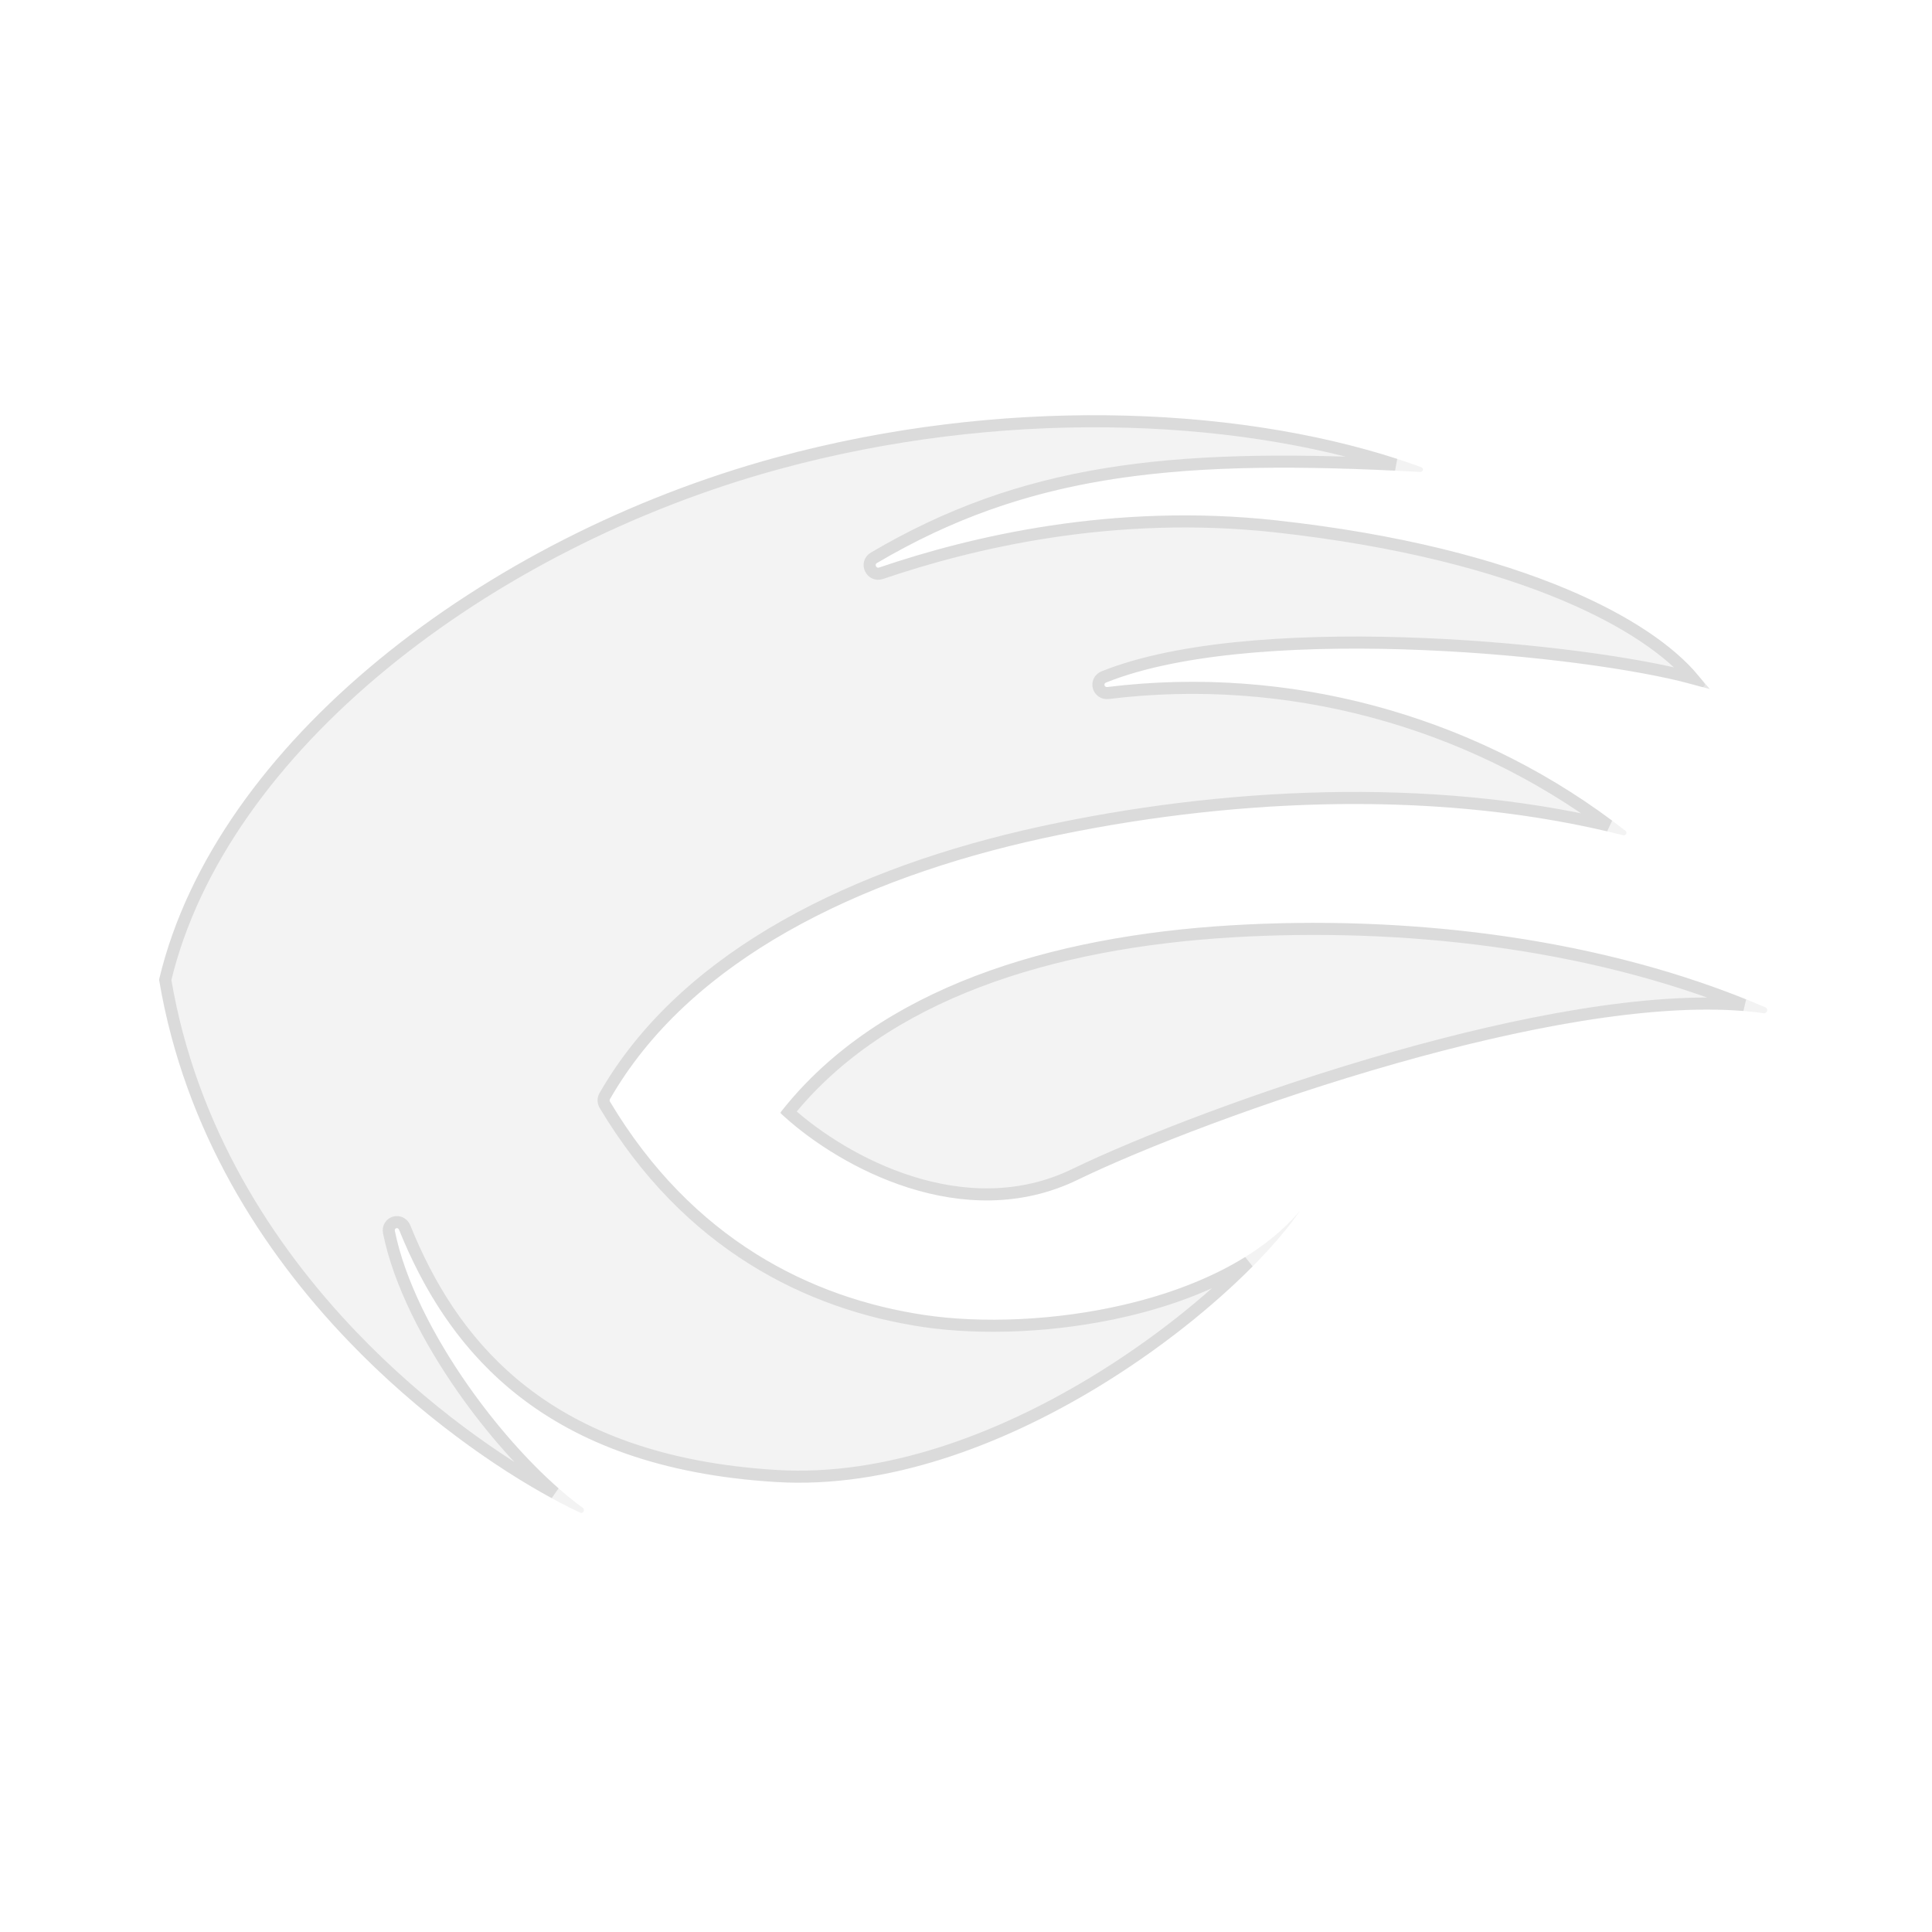
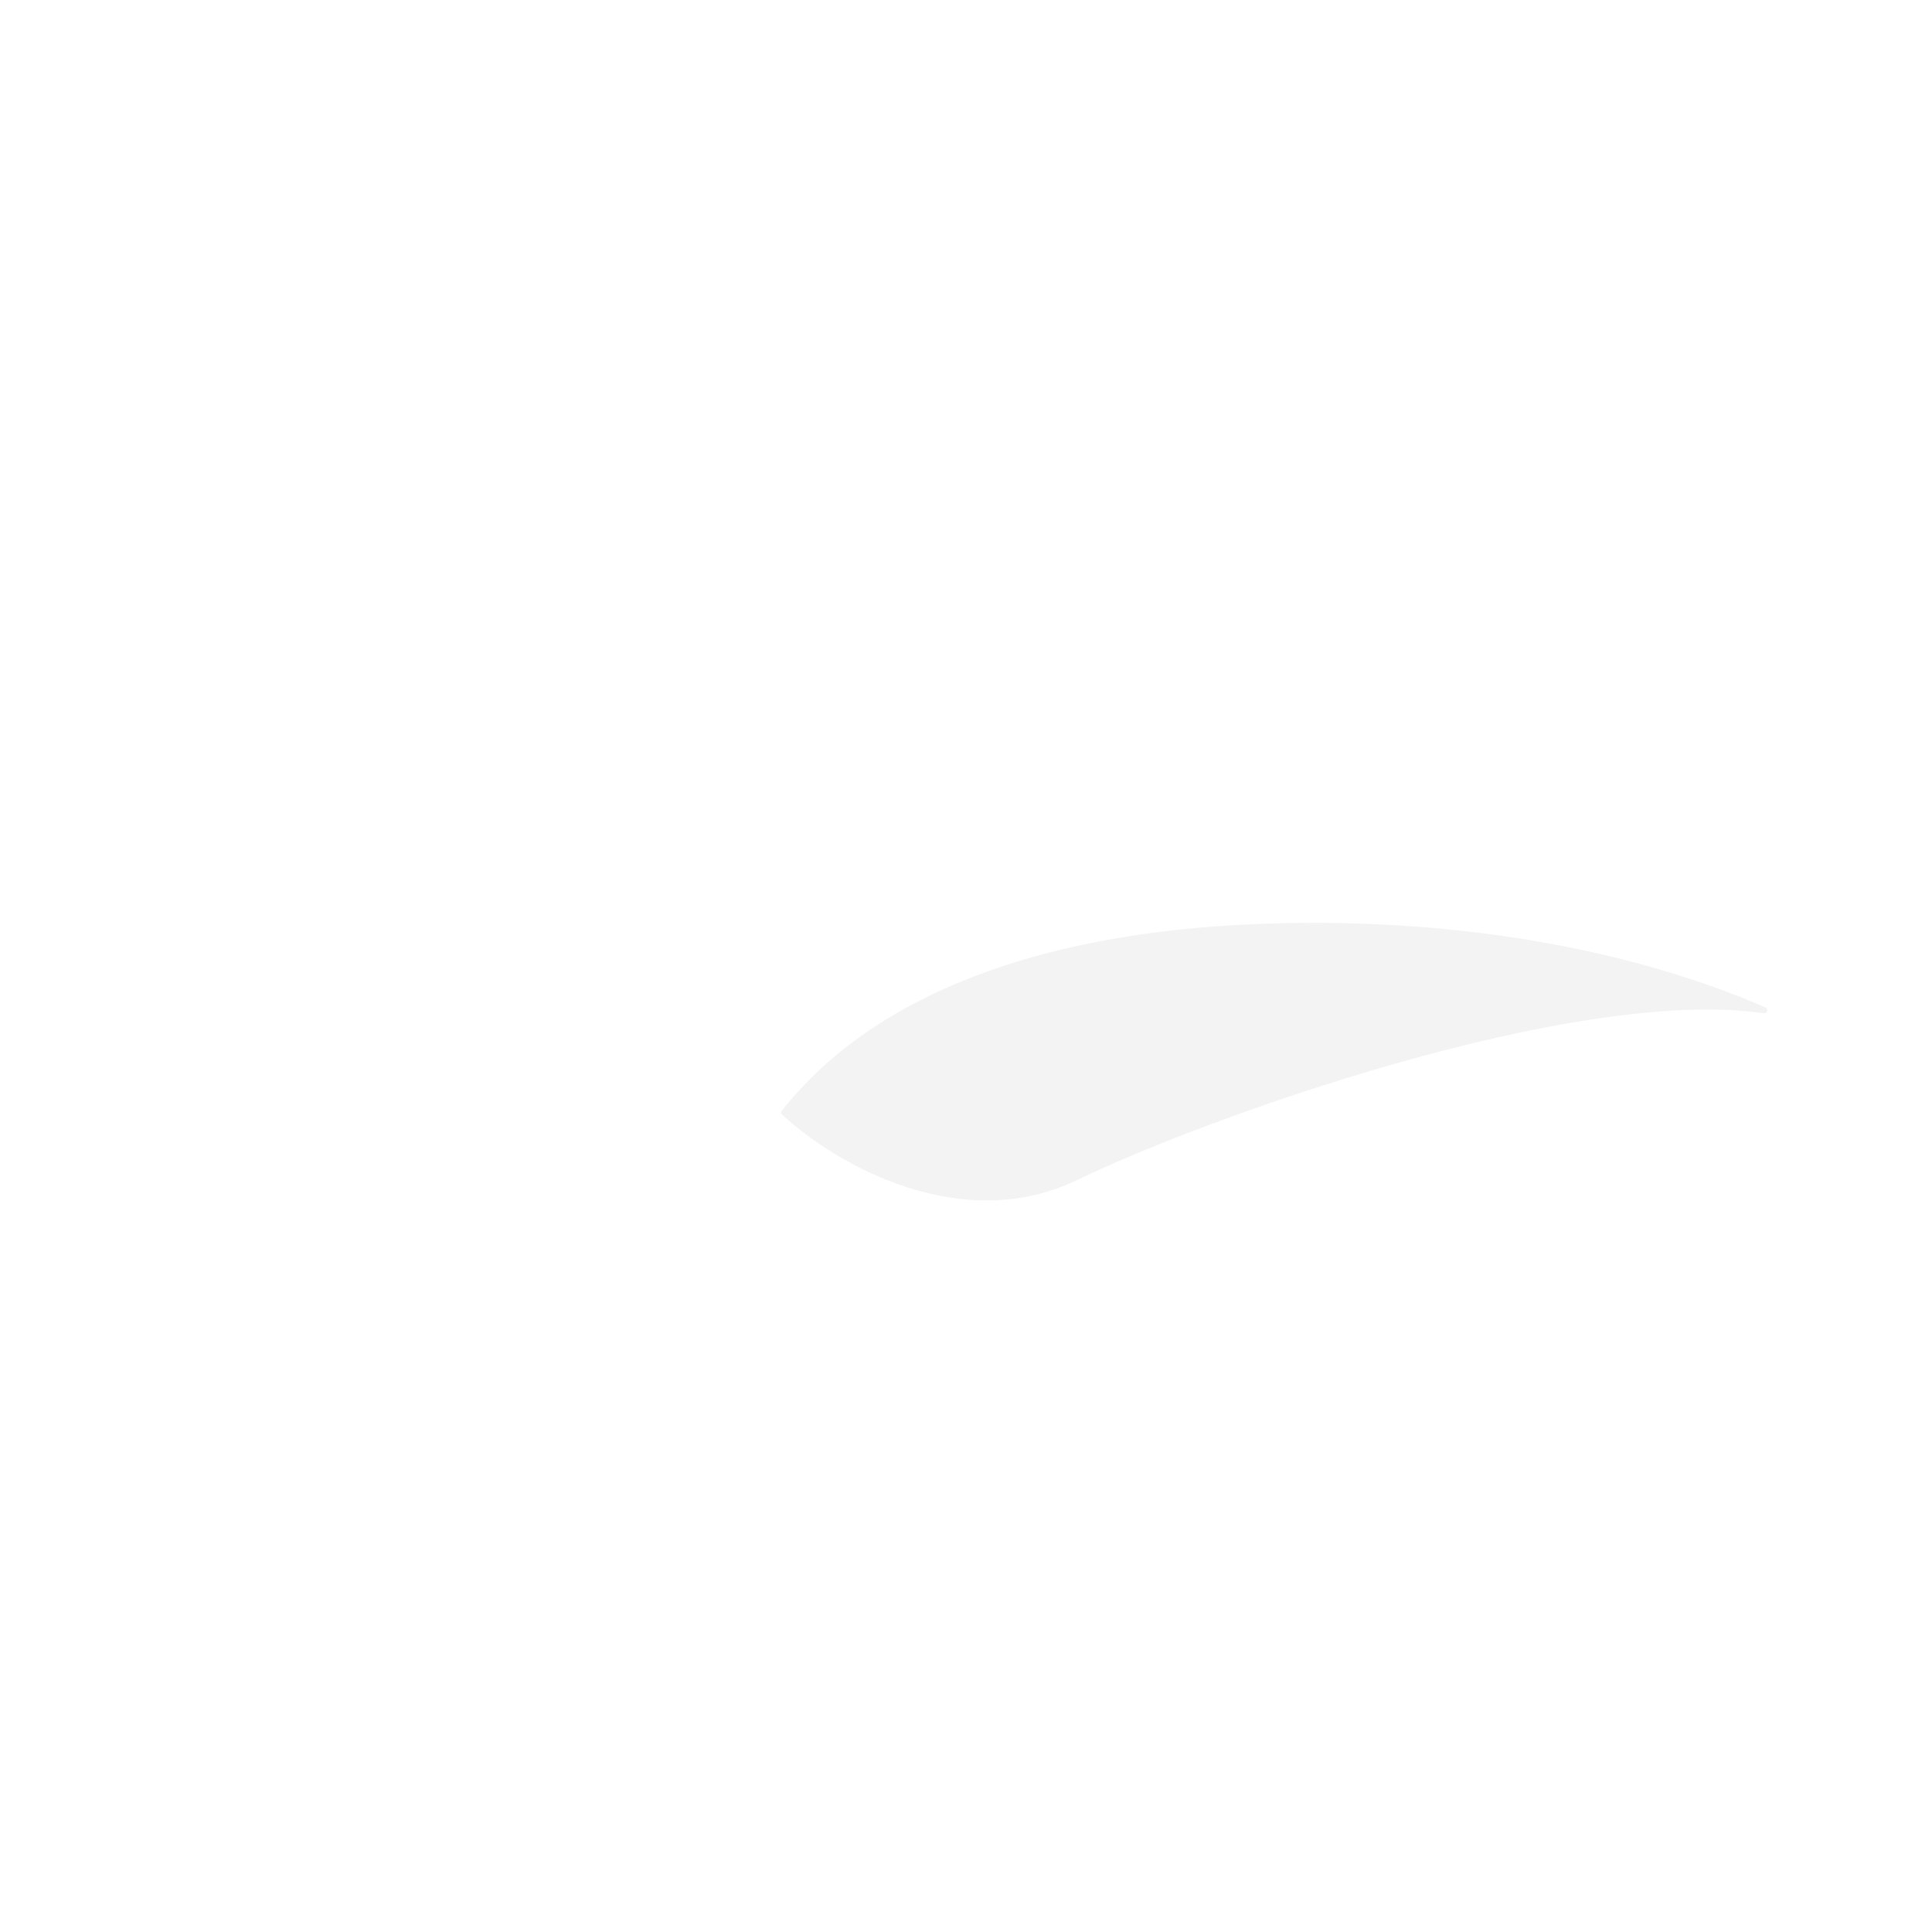
<svg xmlns="http://www.w3.org/2000/svg" fill="none" viewBox="0 0 160 160" height="160" width="160">
-   <path fill-opacity="0.05" fill="black" d="M64.275 37.886C40.045 44.489 17.842 61.525 13.183 81.087C13.176 81.114 13.175 81.143 13.18 81.171C17.391 106.166 39.043 121.077 48.054 125.274C48.292 125.385 48.475 125.027 48.263 124.873C42.156 120.431 34.348 110.117 32.7 101.939C32.651 101.694 32.958 101.617 33.051 101.849C37.125 111.941 45.091 121.573 64.275 122.734C82.734 123.852 102.193 108.263 107.649 100.282C101.066 108.071 85.941 110.304 76.551 108.901C67.19 107.503 57.335 102.653 50.518 91.237C50.479 91.172 50.477 91.09 50.515 91.024C56.997 79.702 70.781 72.818 86.371 69.423C101.687 66.089 119.189 65.305 134.425 69.171C134.648 69.228 134.792 68.943 134.611 68.801C122.672 59.446 107.144 54.992 91.702 56.896C91.46 56.926 91.368 56.617 91.594 56.526C104.306 51.413 132.758 54.355 140.909 56.893C141.102 56.953 141.255 56.74 141.138 56.577C137.544 51.551 126.266 45.359 105.717 43.096C92.156 41.603 80.326 44.439 72.805 47.001C72.563 47.083 72.411 46.753 72.631 46.623C85.291 39.164 97.651 37.989 117.615 39.086C117.858 39.099 117.935 38.773 117.707 38.69C103.845 33.631 83.602 32.619 64.275 37.886Z" />
  <path fill-opacity="0.05" fill="black" d="M102.033 76.627C116.609 75.766 132.736 77.613 146.225 83.434C146.461 83.536 146.337 83.95 146.082 83.914C130.287 81.641 99.68 92.637 89.246 97.706C79.814 102.288 69.496 96.682 64.748 92.29C64.668 92.215 64.661 92.094 64.728 92.008C72.715 81.897 86.818 77.527 102.033 76.627Z" />
-   <path stroke-opacity="0.1" stroke="black" d="M115.559 38.479C96.771 37.578 84.717 38.922 72.377 46.192C71.625 46.635 72.169 47.746 72.967 47.474C80.447 44.926 92.199 42.11 105.662 43.593C115.899 44.721 123.808 46.825 129.592 49.261C134.828 51.467 138.29 53.932 140.179 56.161C135.711 54.952 127.081 53.728 117.984 53.341C108.562 52.94 98.521 53.43 92.026 55.825L91.407 56.063C91.046 56.208 90.899 56.576 90.992 56.897C91.084 57.209 91.391 57.439 91.763 57.393C106.606 55.563 121.531 59.658 133.212 68.362C118.202 64.845 101.188 65.686 86.265 68.935C70.87 72.287 57.105 79.053 50.396 90.24L50.081 90.776C49.952 91.001 49.958 91.276 50.088 91.493C56.993 103.056 66.991 107.979 76.477 109.396C81.238 110.107 87.431 109.895 93.267 108.525C96.9 107.672 100.423 106.362 103.384 104.525C100.19 107.748 95.745 111.365 90.579 114.493C82.769 119.221 73.393 122.786 64.306 122.236C54.796 121.66 48.11 118.989 43.304 115.246C38.796 111.736 35.907 107.256 33.904 102.596L33.515 101.661L33.454 101.542C33.293 101.284 32.993 101.156 32.699 101.231C32.539 101.272 32.389 101.373 32.294 101.529C32.197 101.688 32.176 101.869 32.21 102.037C33.053 106.221 35.459 110.909 38.401 115.094C40.715 118.386 43.383 121.396 45.929 123.632C41.418 121.177 35.087 116.845 29.178 110.676C22.171 103.361 15.777 93.49 13.683 81.145C15.992 71.525 22.617 62.483 31.707 55.013C40.812 47.531 52.356 41.653 64.406 38.368C82.743 33.371 101.895 34.058 115.559 38.479ZM102.063 77.126C116.009 76.302 131.359 77.972 144.422 83.227C136.512 82.58 125.686 84.692 115.517 87.576C104.563 90.681 94.275 94.708 89.028 97.257C84.458 99.477 79.659 99.238 75.392 97.887C71.241 96.573 67.628 94.213 65.291 92.106C73.175 82.314 87.005 78.016 102.063 77.126Z" />
</svg>